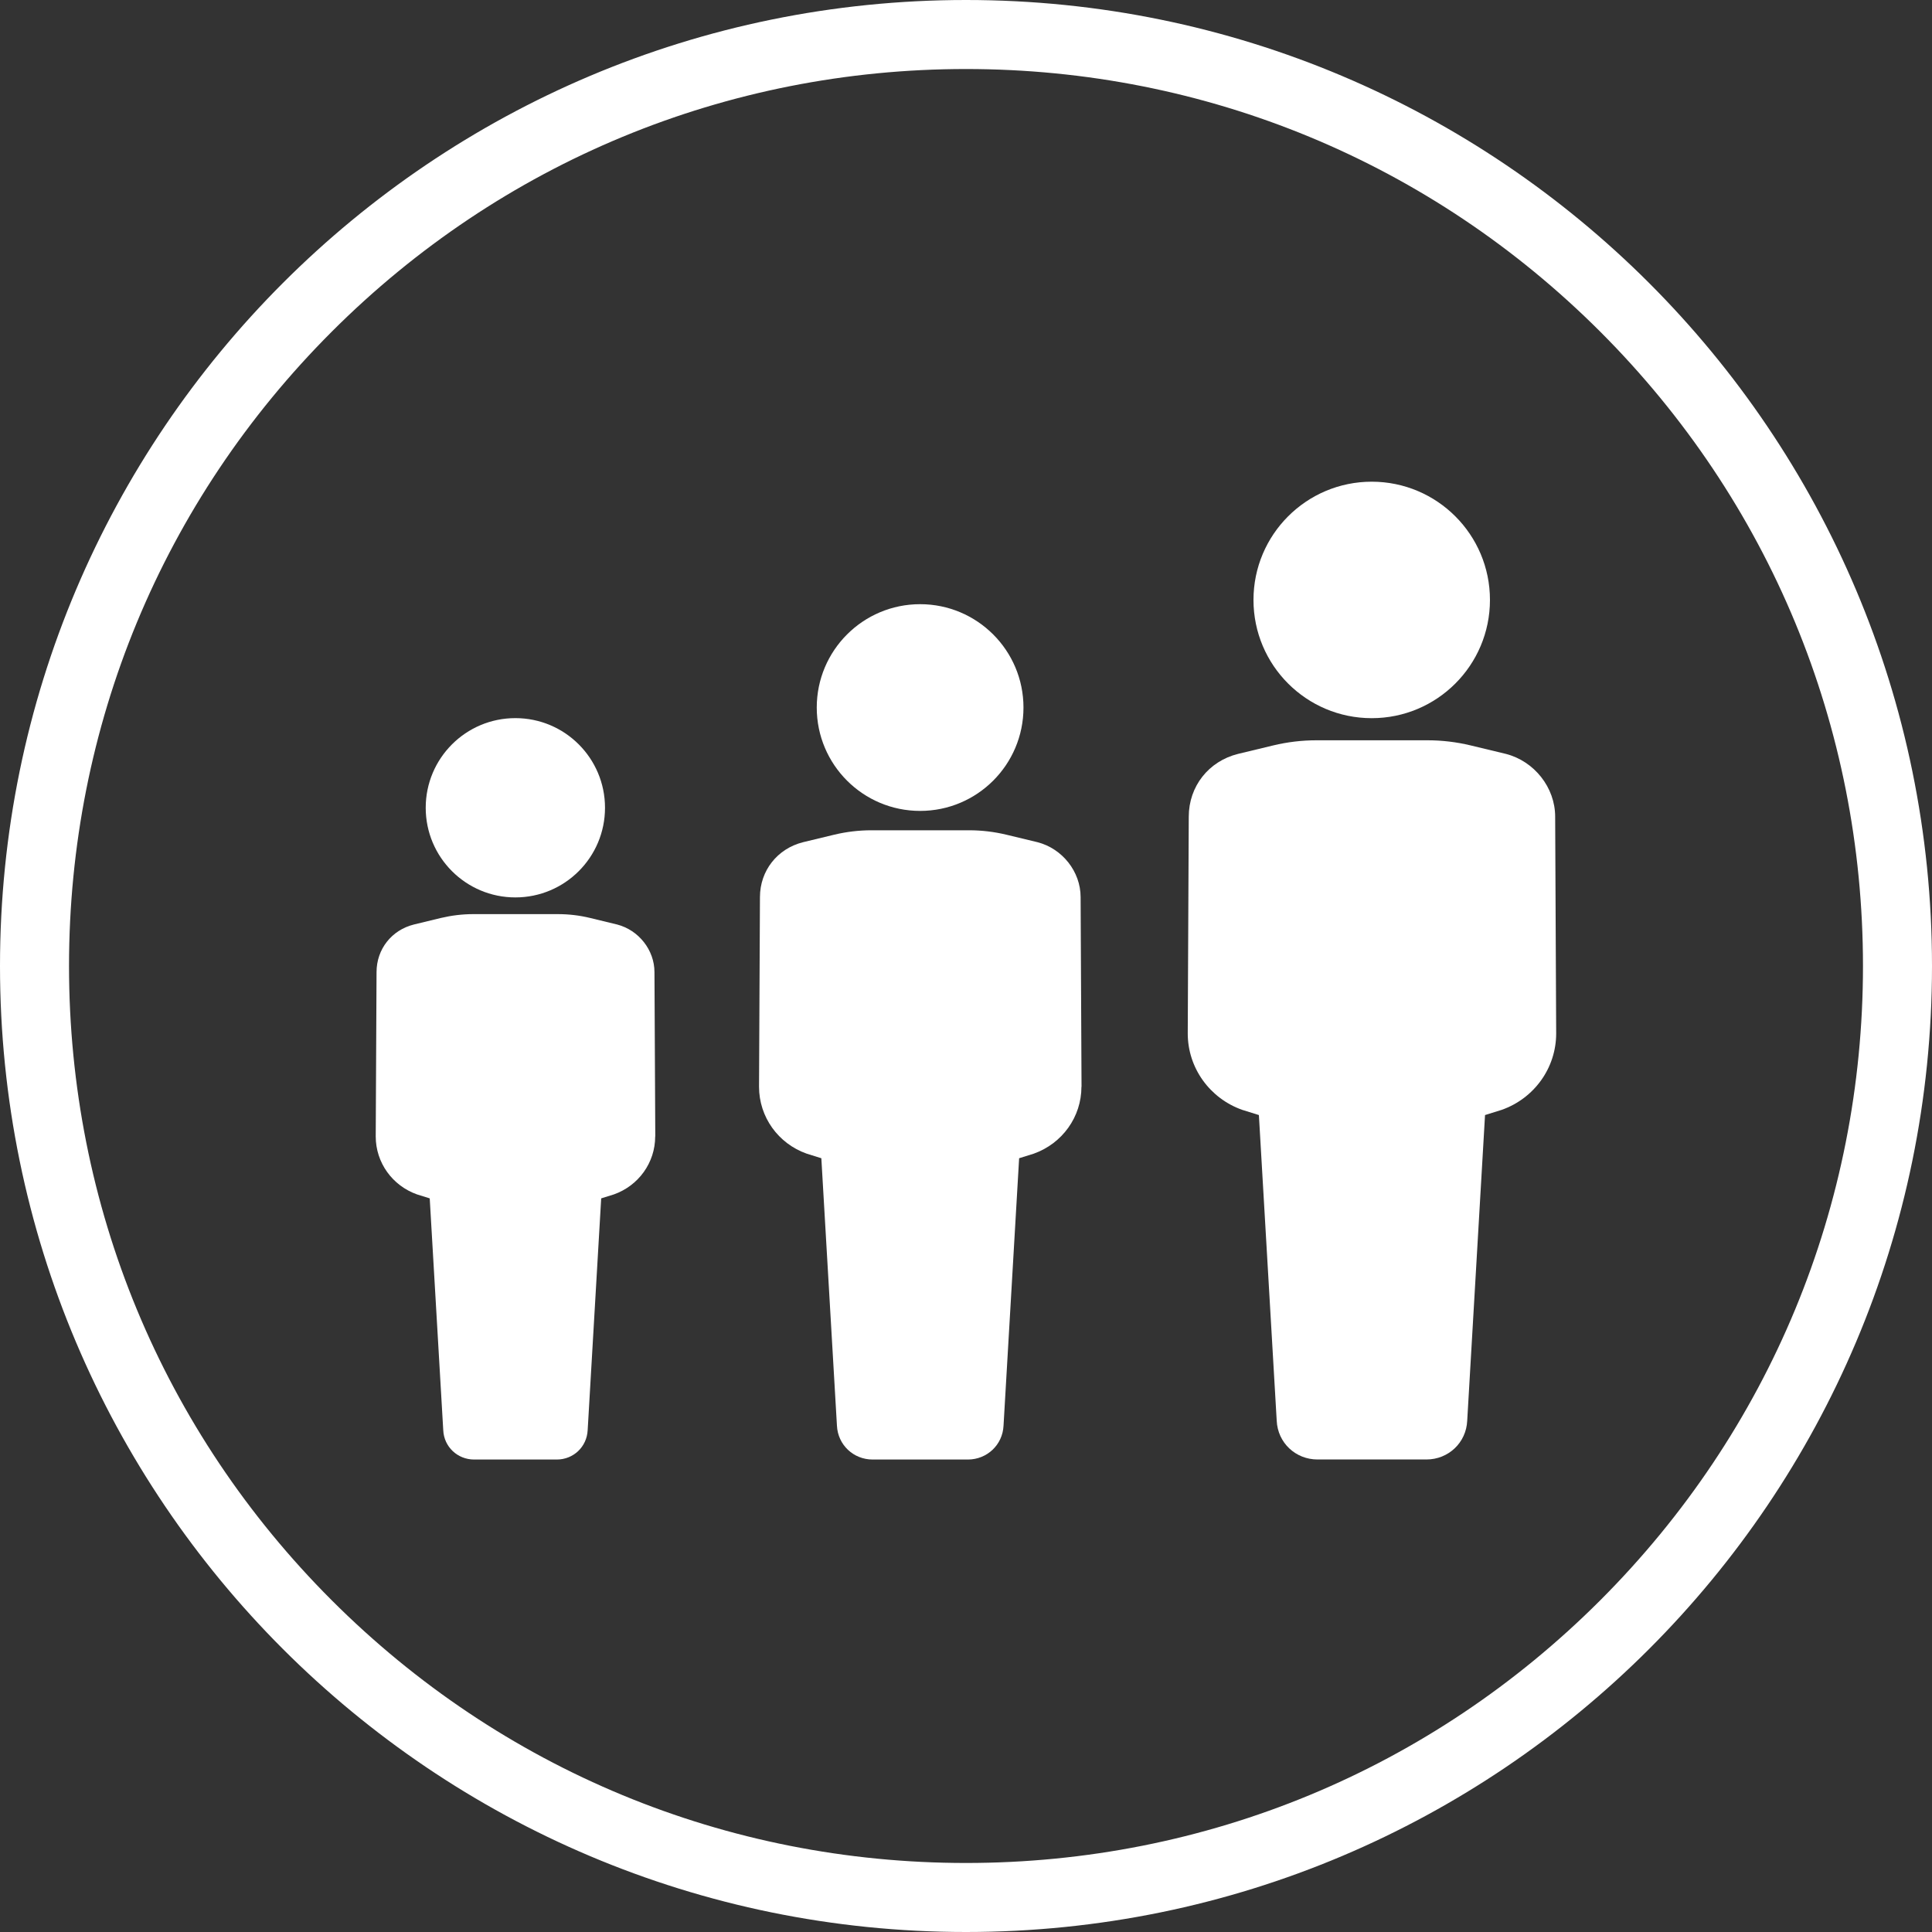
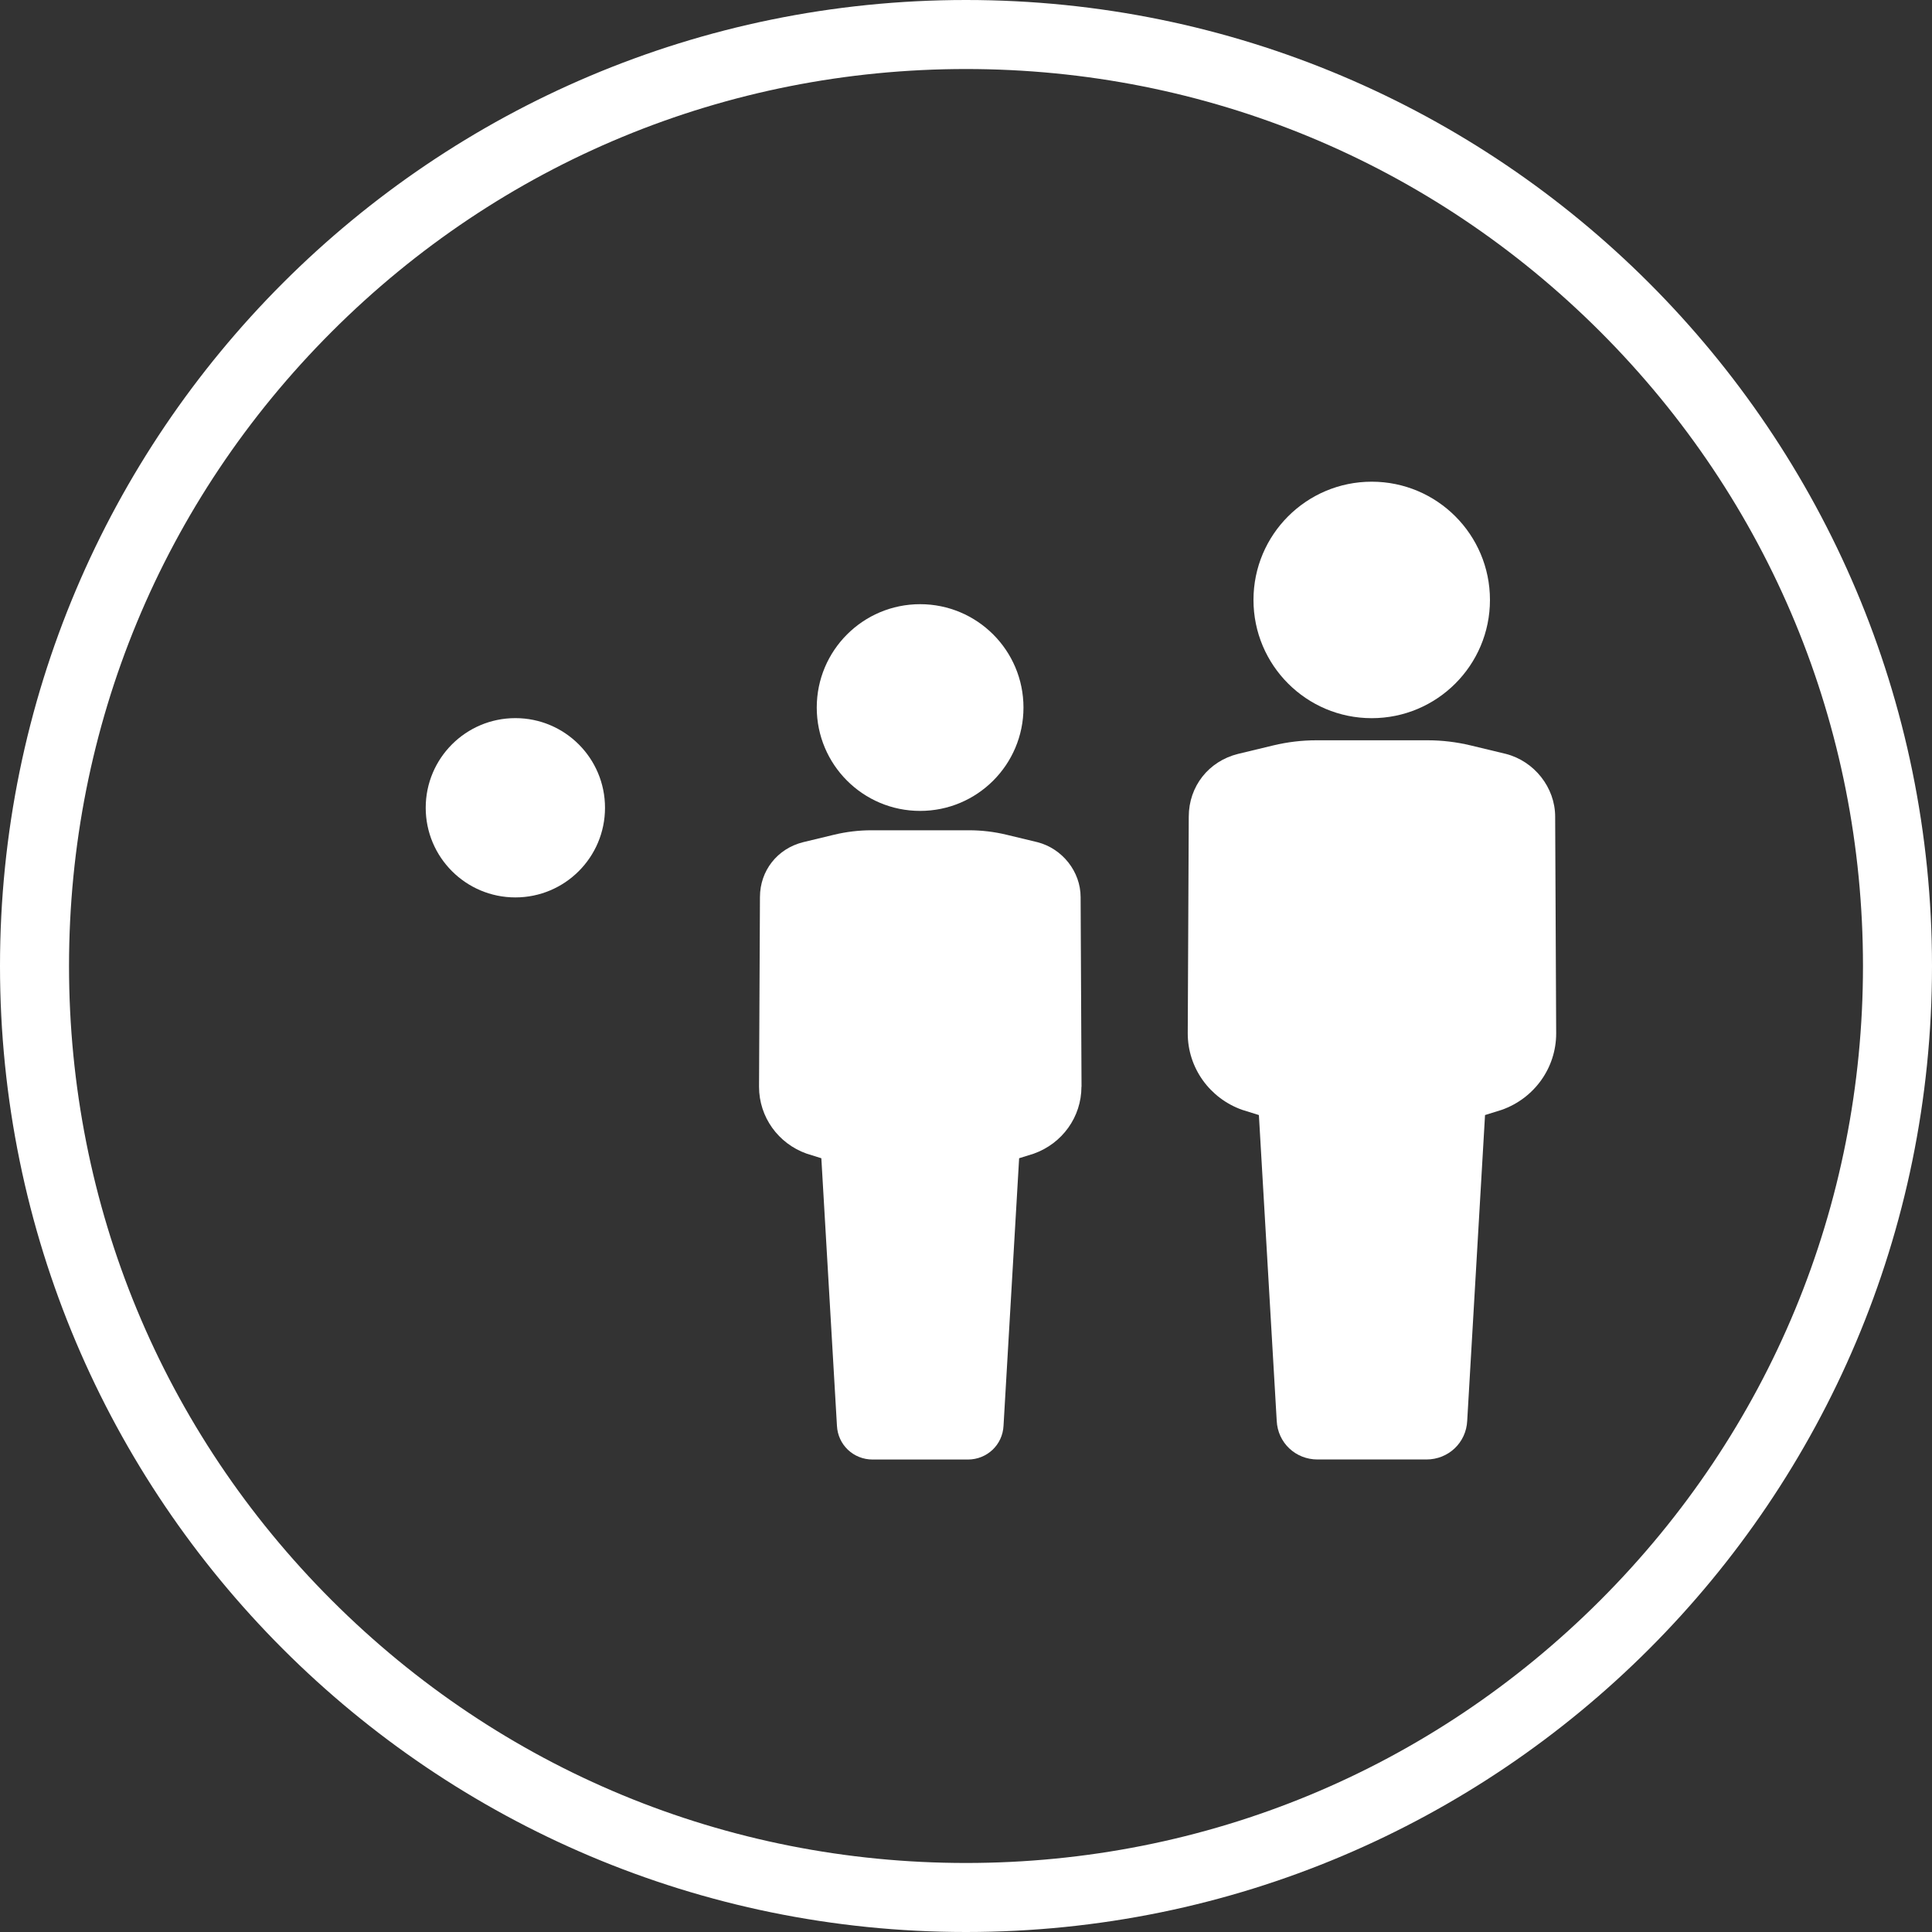
<svg xmlns="http://www.w3.org/2000/svg" viewBox="0 0 400 400" version="1.1" id="CONTENT">
  <rect x="0" y="0" width="400" height="400" fill="#333333" stroke="none" />
  <defs>
    <style>
      .st0 {
        fill: #fff;
      }
    </style>
  </defs>
  <path d="M200,14.29c49.61,0,96.24,19.32,131.32,54.39,35.07,35.07,54.39,81.71,54.39,131.32s-19.32,96.24-54.39,131.32c-35.07,35.07-81.71,54.39-131.32,54.39s-96.24-19.32-131.32-54.39c-35.07-35.07-54.39-81.71-54.39-131.32s19.32-96.24,54.39-131.32C103.75,33.61,150.39,14.29,200,14.29M200,0C89.55,0,0,89.55,0,200s89.55,200,200,200,200-89.55,200-200S310.45,0,200,0h0Z" class="st0" />
  <circle r="18.56" cy="167.24" cx="106.7" class="st0" />
-   <path d="M135.65,235.29c0,5.43-3.45,10.19-8.55,12l-2.63.82-2.8,47.99c-.17,3.45-2.95,6.08-6.4,6.08h-17.1c-3.45,0-6.25-2.63-6.4-6.08l-2.8-47.99-2.63-.82c-5.1-1.81-8.55-6.57-8.55-12l.17-34.02c0-4.76,3.12-8.71,7.73-9.86l5.57-1.35c2.19-.52,4.44-.8,6.7-.8h17.54c2.25,0,4.5.26,6.7.8l5.57,1.35c4.44,1.15,7.73,5.26,7.73,9.86l.17,34.02h-.01Z" class="st0" />
  <circle r="21.4" cy="146.49" cx="190.5" class="st0" />
  <path d="M223.9,225c0,6.26-3.98,11.75-9.86,13.85l-3.04.95-3.23,55.37c-.19,3.98-3.42,7.01-7.39,7.01h-19.71c-3.98,0-7.2-3.04-7.39-7.01l-3.23-55.37-3.04-.95c-5.88-2.08-9.86-7.58-9.86-13.85l.19-39.25c0-5.5,3.61-10.05,8.92-11.38l6.43-1.55c2.54-.61,5.12-.92,7.73-.92h20.23c2.61,0,5.19.31,7.73.92l6.43,1.55c5.12,1.32,8.92,6.07,8.92,11.38l.19,39.25h-.01Z" class="st0" />
  <circle r="24.48" cy="124.21" cx="284" class="st0" />
  <path d="M322.19,213.96c0,7.15-4.55,13.44-11.27,15.82l-3.46,1.08-3.69,63.29c-.21,4.55-3.9,8.02-8.45,8.02h-22.54c-4.55,0-8.24-3.46-8.45-8.02l-3.69-63.29-3.46-1.08c-6.71-2.38-11.27-8.67-11.27-15.82l.21-44.87c0-6.29,4.12-11.49,10.19-13l7.35-1.77c2.89-.69,5.86-1.05,8.83-1.05h23.12c2.98,0,5.94.36,8.83,1.05l7.35,1.77c5.86,1.51,10.19,6.94,10.19,13l.21,44.87h.01Z" class="st0" />
</svg>